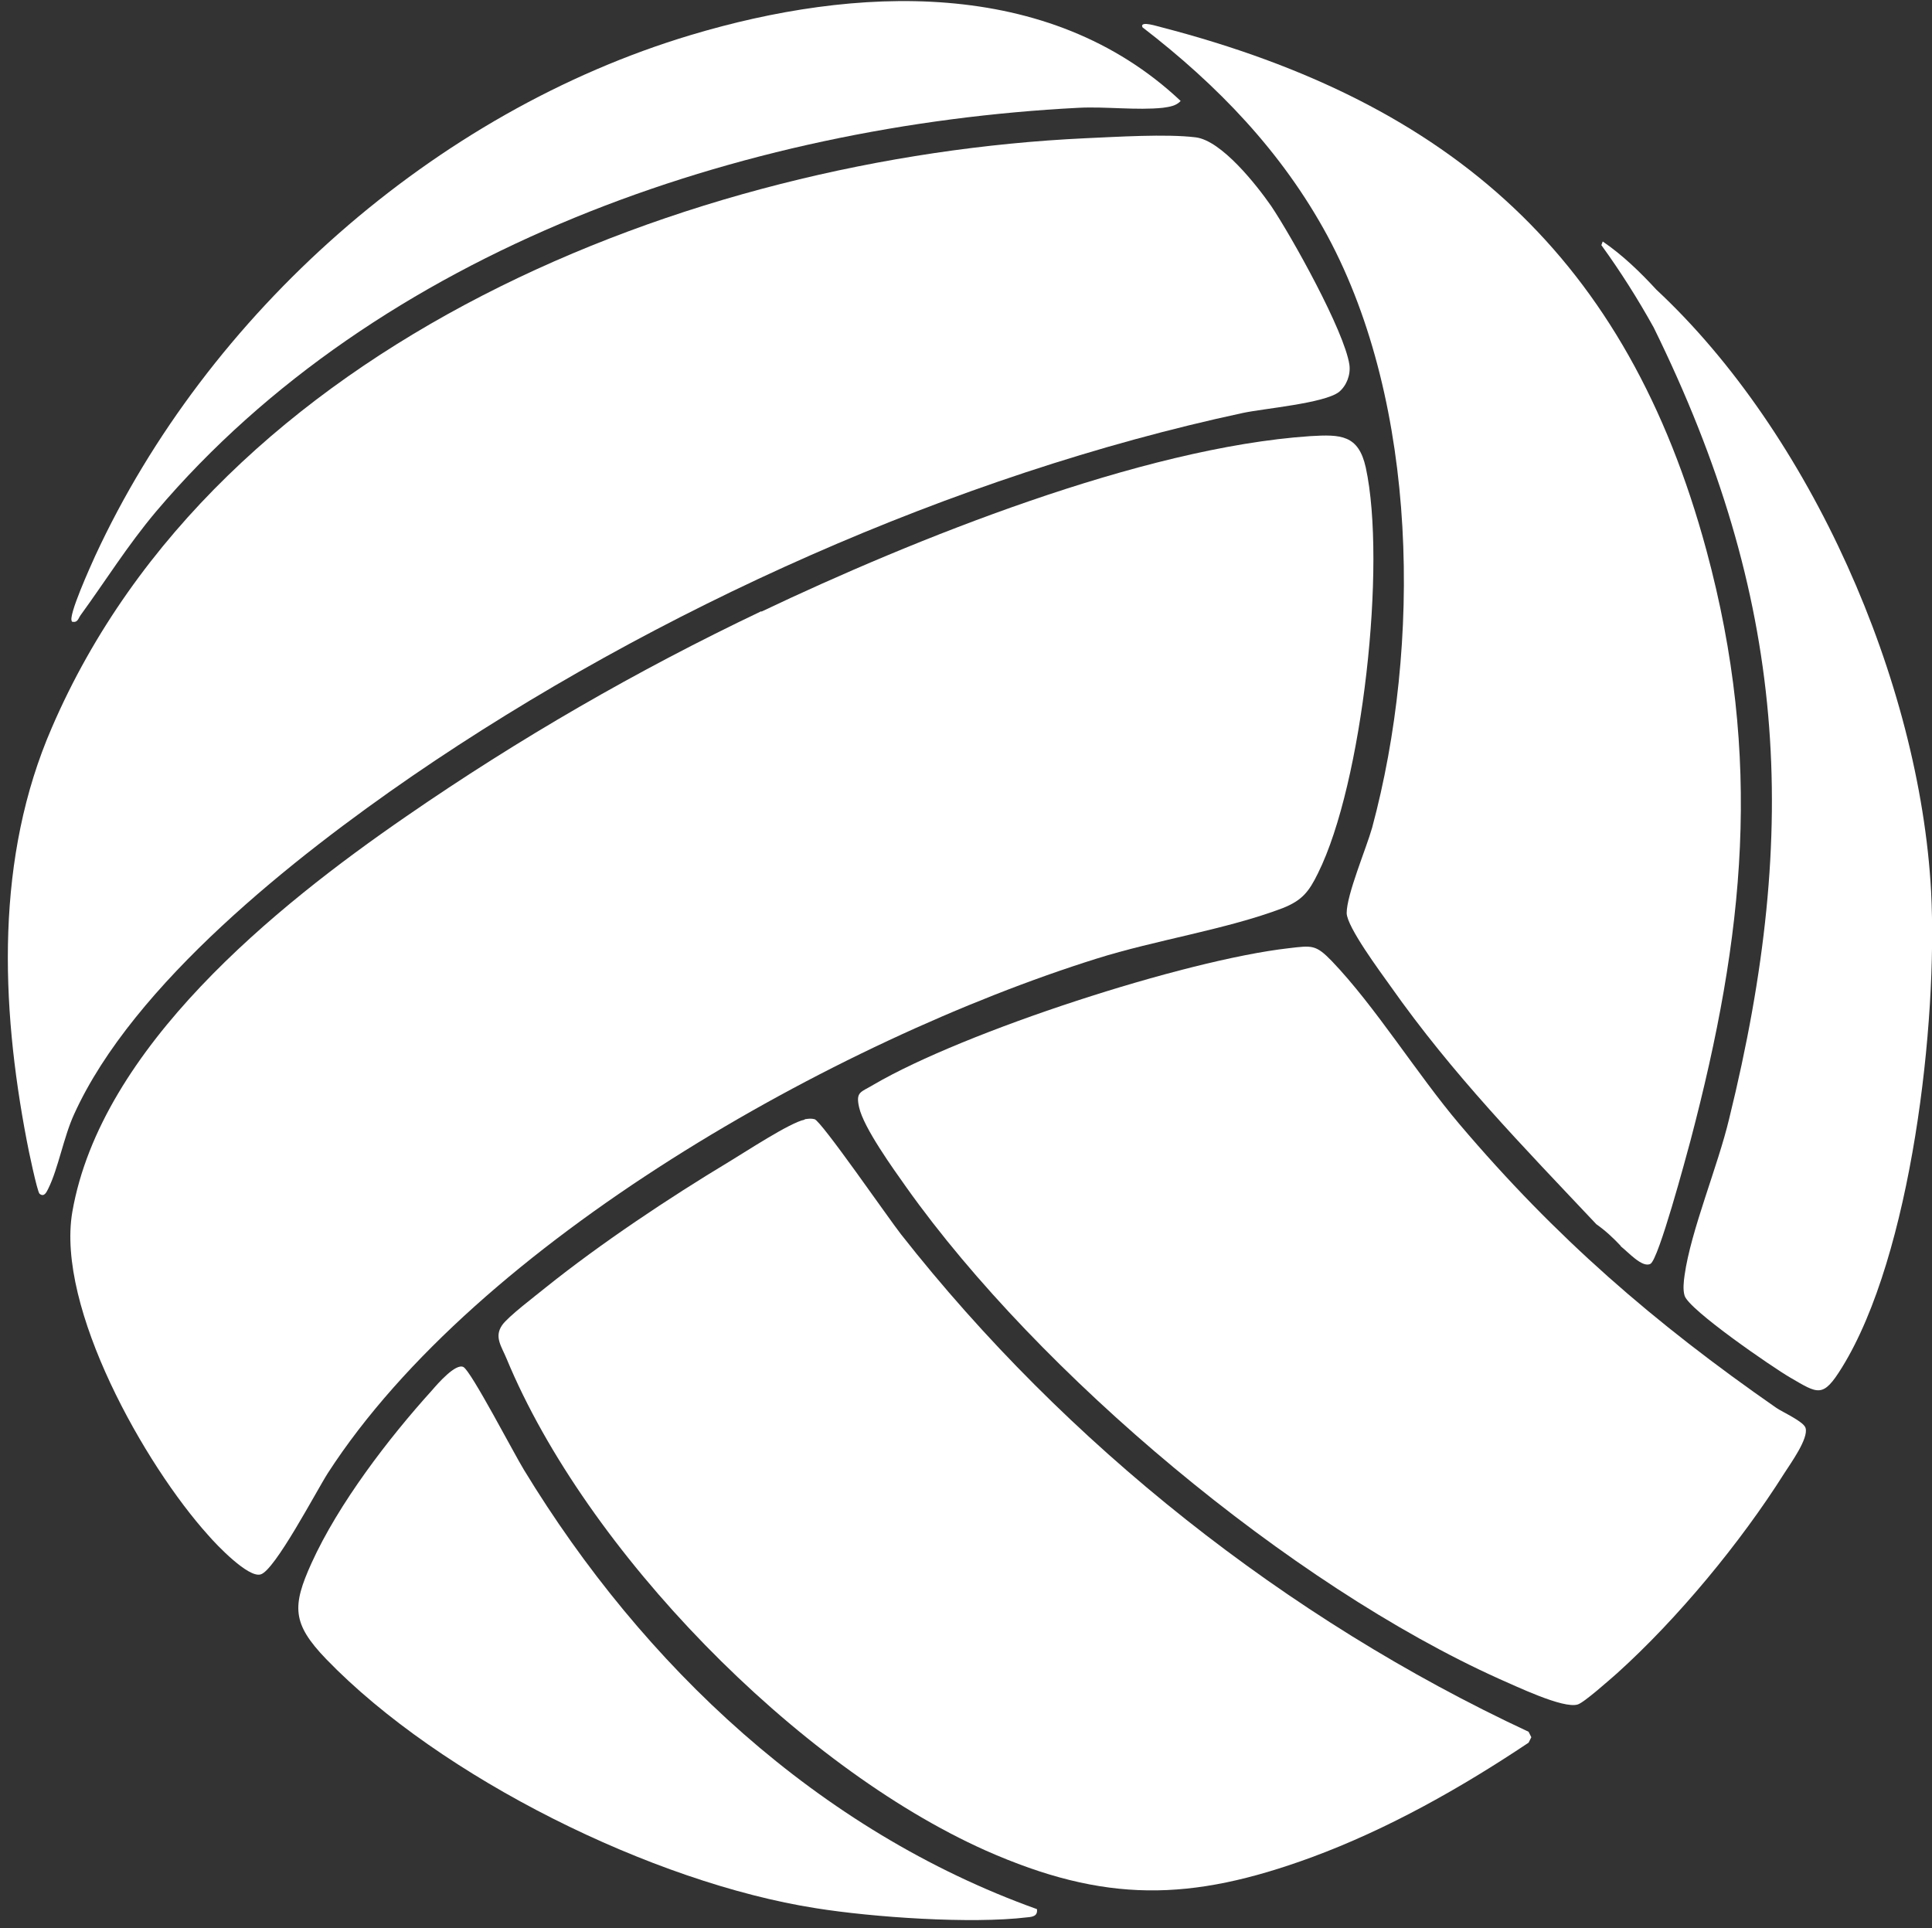
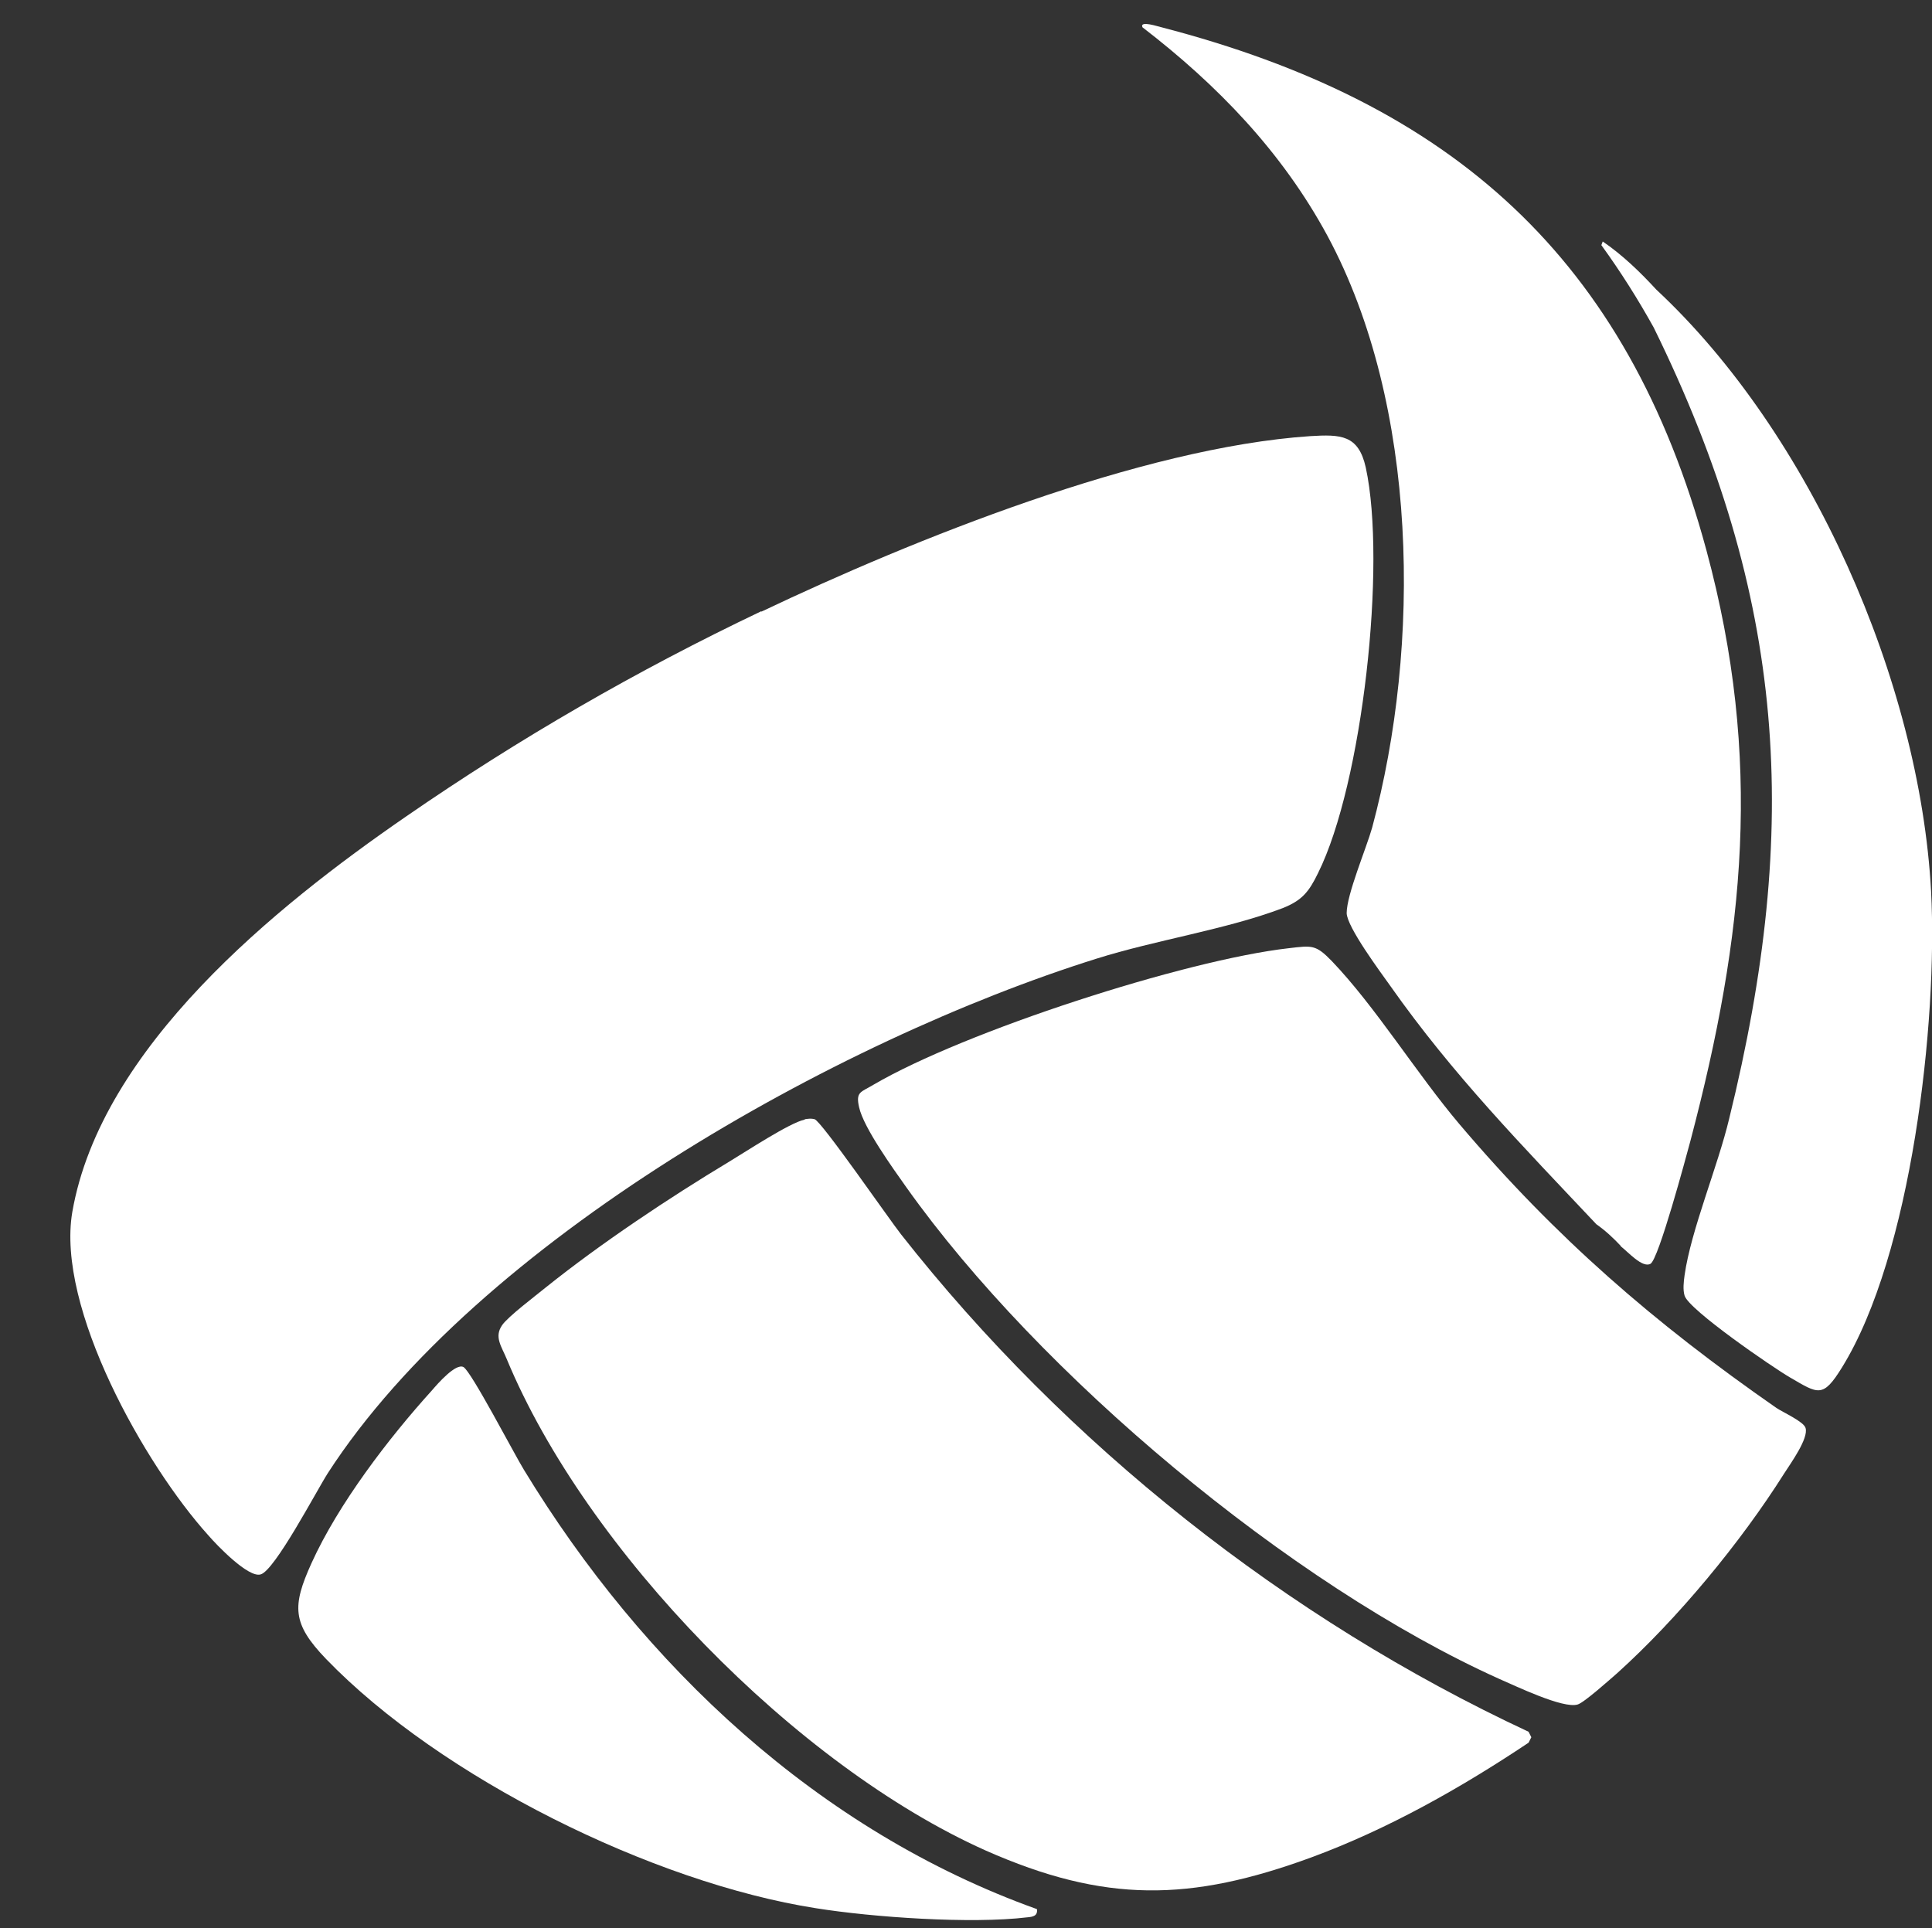
<svg xmlns="http://www.w3.org/2000/svg" id="Layer_2" version="1.1" viewBox="0 0 424.8 424">
  <rect x="0" y="0" width="424.8" height="424" fill="#333333" stroke="none" />
  <defs>
    <style>
      .st0 {
        fill: #fff;
      }
    </style>
  </defs>
  <g id="Layer_1-2">
    <g>
      <path class="st0" d="M167.4,134.5c33.4-15.9,83.6-36.1,120.7-38.6,6.7-.4,10.6-.3,12.2,6.9,4.6,21.2-.7,69.5-10.5,89.2-2,4.1-3.5,6-7.8,7.7-12.4,4.7-27.9,7-40.9,11.1-57.1,17.9-136,62.1-169,113.1-2.5,3.9-11.7,21.5-14.8,22.3-2.7.8-9.6-6.4-11.5-8.6-13.9-15.4-33.5-50-29.9-71.1,6.3-36.2,44.7-67.2,73.3-86.9,24.9-17.2,50.9-32.2,78.2-45.2h0Z" />
-       <path class="st0" d="M238.6,30.4c6.9-.3,17.8-1,24.3-.2,5.7.7,13.4,10.5,16.6,15.1,4.5,6.7,16.1,27.5,17.2,34.9.3,2.2-.6,4.6-2.3,6-3.3,2.5-16.4,3.6-21.1,4.6-63.4,13.6-129.2,43.2-182.6,79.8-25.6,17.6-61.4,45.7-74.4,74.4-2.3,5-3.5,12-5.7,16.4-.4.8-.9,1.9-1.9,1.1-.5-.4-2.5-9.9-2.8-11.6C.1,220.7-1,188.5,11.4,160,47.9,75.3,151.7,34.5,238.6,30.4Z" />
      <path class="st0" d="M177,246.1c.8-.1,1.3-.2,2.1,0,1.5.4,16.4,22,19,25.3,36.3,46.2,84.8,84.6,138,109.4l.6,1.2-.6,1.2c-14.8,9.9-30.9,19-47.7,25.2-26.7,9.8-45.5,10.1-71.7-1.5-41.6-18.6-87.8-65.9-105.3-108.1-1.1-2.7-2.8-4.8-1-7.4,1.3-1.9,7.4-6.5,9.6-8.3,12.1-9.7,27.1-19.7,40.4-27.7,3.5-2.1,13.2-8.5,16.5-9.2h0Z" />
      <path class="st0" d="M283.4,208.5c5.1-.6,5.9-.8,9.4,2.8,9.6,10,18.7,24.8,28.1,35.9,21.2,25,42.8,43.7,69.7,62.4,1.5,1,6,3,6.4,4.4.7,2.3-3.3,7.8-4.7,10-9.6,15.2-23.4,31.9-36.7,43.9-1.5,1.3-7.3,6.5-8.7,6.9-3.2,1-13.7-4.1-17.2-5.6-46-20.7-101.2-67-130.4-108.1-2.9-4.1-9.4-13.1-10.4-17.6-.8-3.5.4-3.3,3.2-5,20-11.7,68.4-27.4,91.3-30h0Z" />
      <path class="st0" d="M356.4,274c-1.7-1.8-3.4-3.4-5.4-4.8-16.3-17.3-31.5-32.8-45.3-52.4-2.2-3.1-9.5-12.9-9.6-16,0-4.1,4.3-14.2,5.6-18.8,10.8-40.1,10.2-92.9-9.8-130.1-10-18.5-24.2-33.2-40.7-45.9-.7-1.6,3.6-.1,4.2,0,63.9,16.6,102.4,50.7,119.8,115,12.4,45.9,8.4,84.6-3.5,129.8-1,3.7-7,26.1-8.8,27.1s-5-2.7-6.6-3.9h0Z" />
      <path class="st0" d="M363.6,72c-3.5-6.3-7.3-12.3-11.5-18.1l.3-.8c4.4,3,8.3,6.8,11.8,10.6,33.9,31.6,57.9,86.1,60.4,132.3,1.5,28.7-4.3,80-19.6,104.7-4.2,6.8-5.2,5.8-11.4,2.2-3.8-2.2-22.3-14.9-23.2-18-.4-1.3-.2-3.1,0-4.5,1.4-9.9,7.3-23.9,9.8-34.4,15.8-64.2,12.6-114.6-16.6-174h0Z" />
      <path class="st0" d="M228,419.8c.2,1.5-.9,1.7-2.1,1.8-12.4,1.5-34,0-46.5-2-35.8-5.6-82.5-28.7-107.7-54.8-7.5-7.8-7.5-11.6-3.2-21.1,5.9-13,16.9-27.4,26.5-38,1.2-1.4,5.2-6,6.9-5.1,1.7.9,11.2,19.2,13.3,22.6,26.2,43.1,64.8,79.4,112.8,96.6h0Z" />
-       <path class="st0" d="M15.8,136.6c-.9-1.1,4.2-12.3,5.1-14.3C45.6,68.9,95.5,24.6,151.9,7.7c36-10.8,78.6-12.9,107.7,14.5-1,1.1-2.5,1.3-3.9,1.5-5.7.6-12.6-.3-18.5,0-74.1,3.8-154,31.1-202.9,88.8-6.3,7.5-11,15.1-16.6,22.8-.5.7-.6,1.7-1.9,1.4h0Z" />
    </g>
  </g>
</svg>